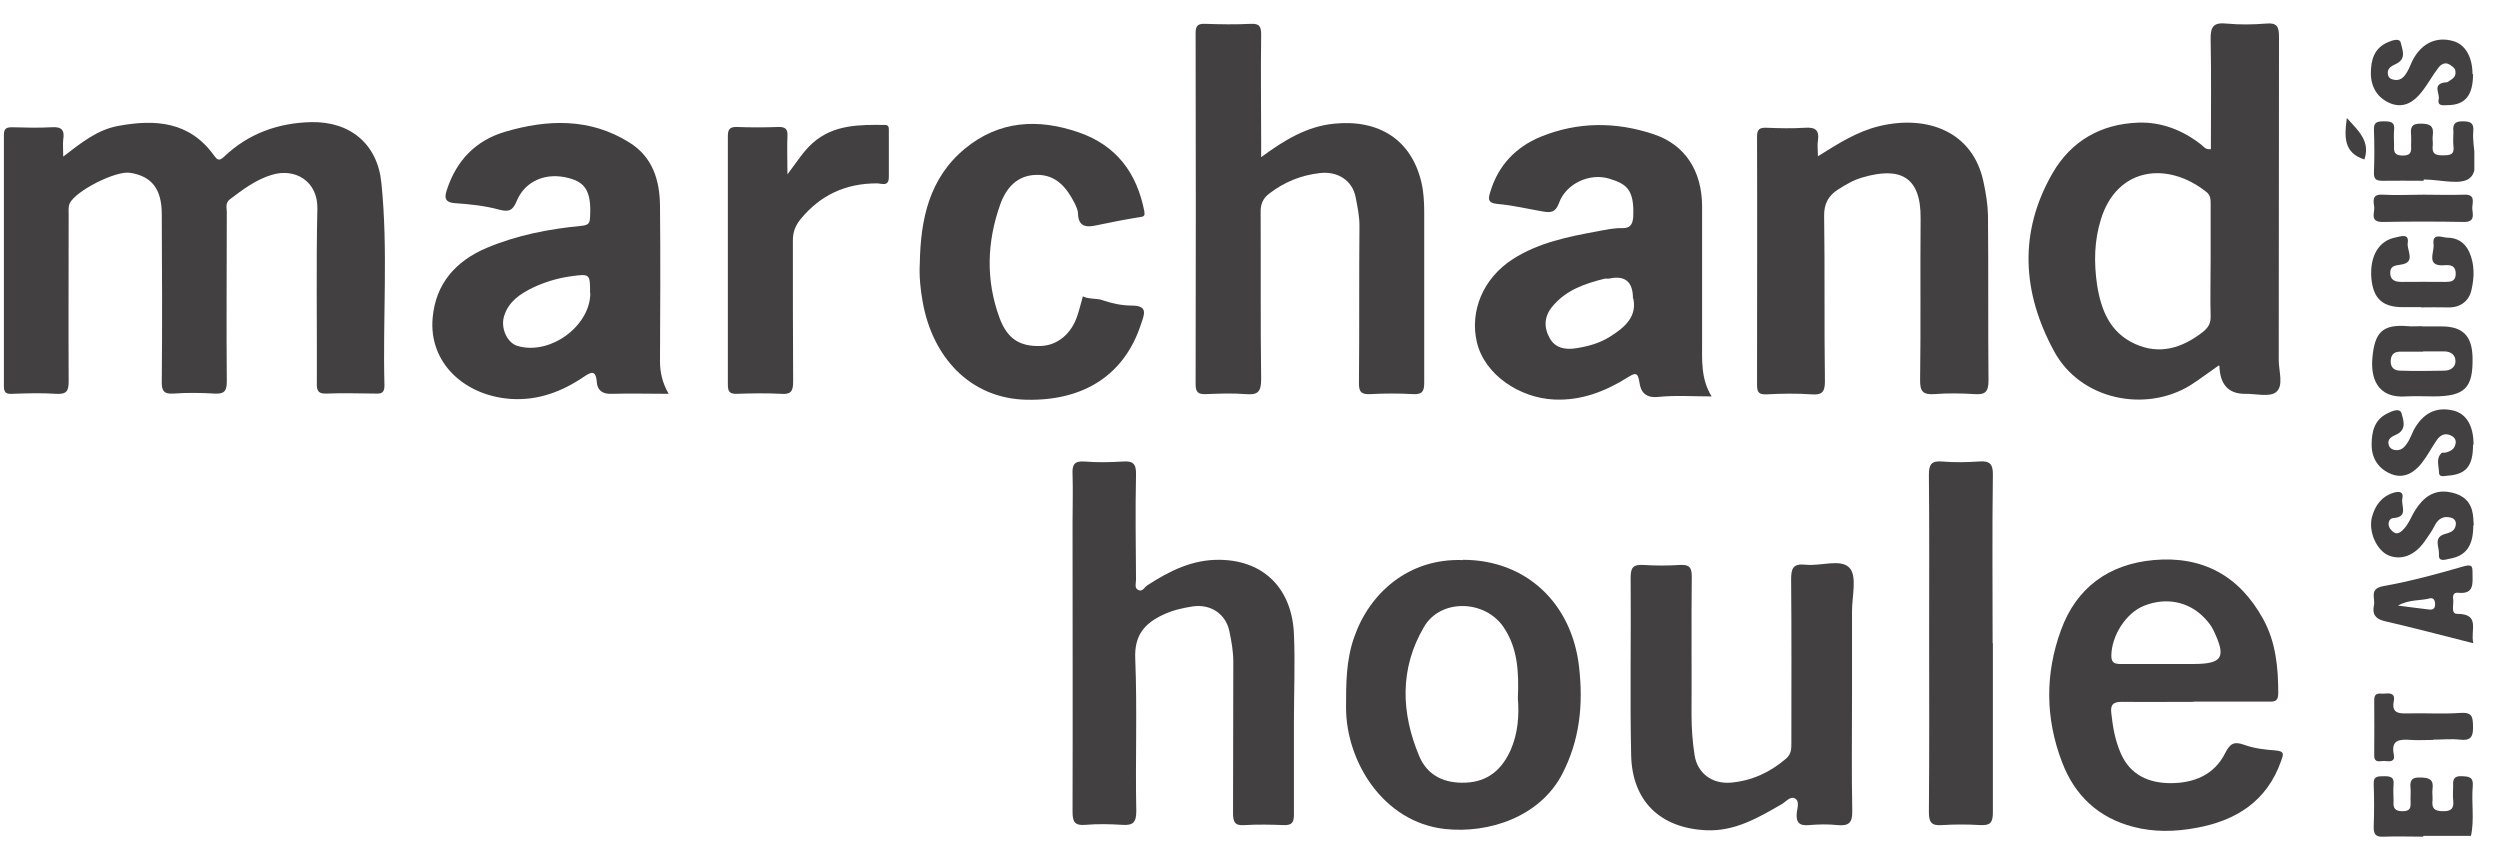
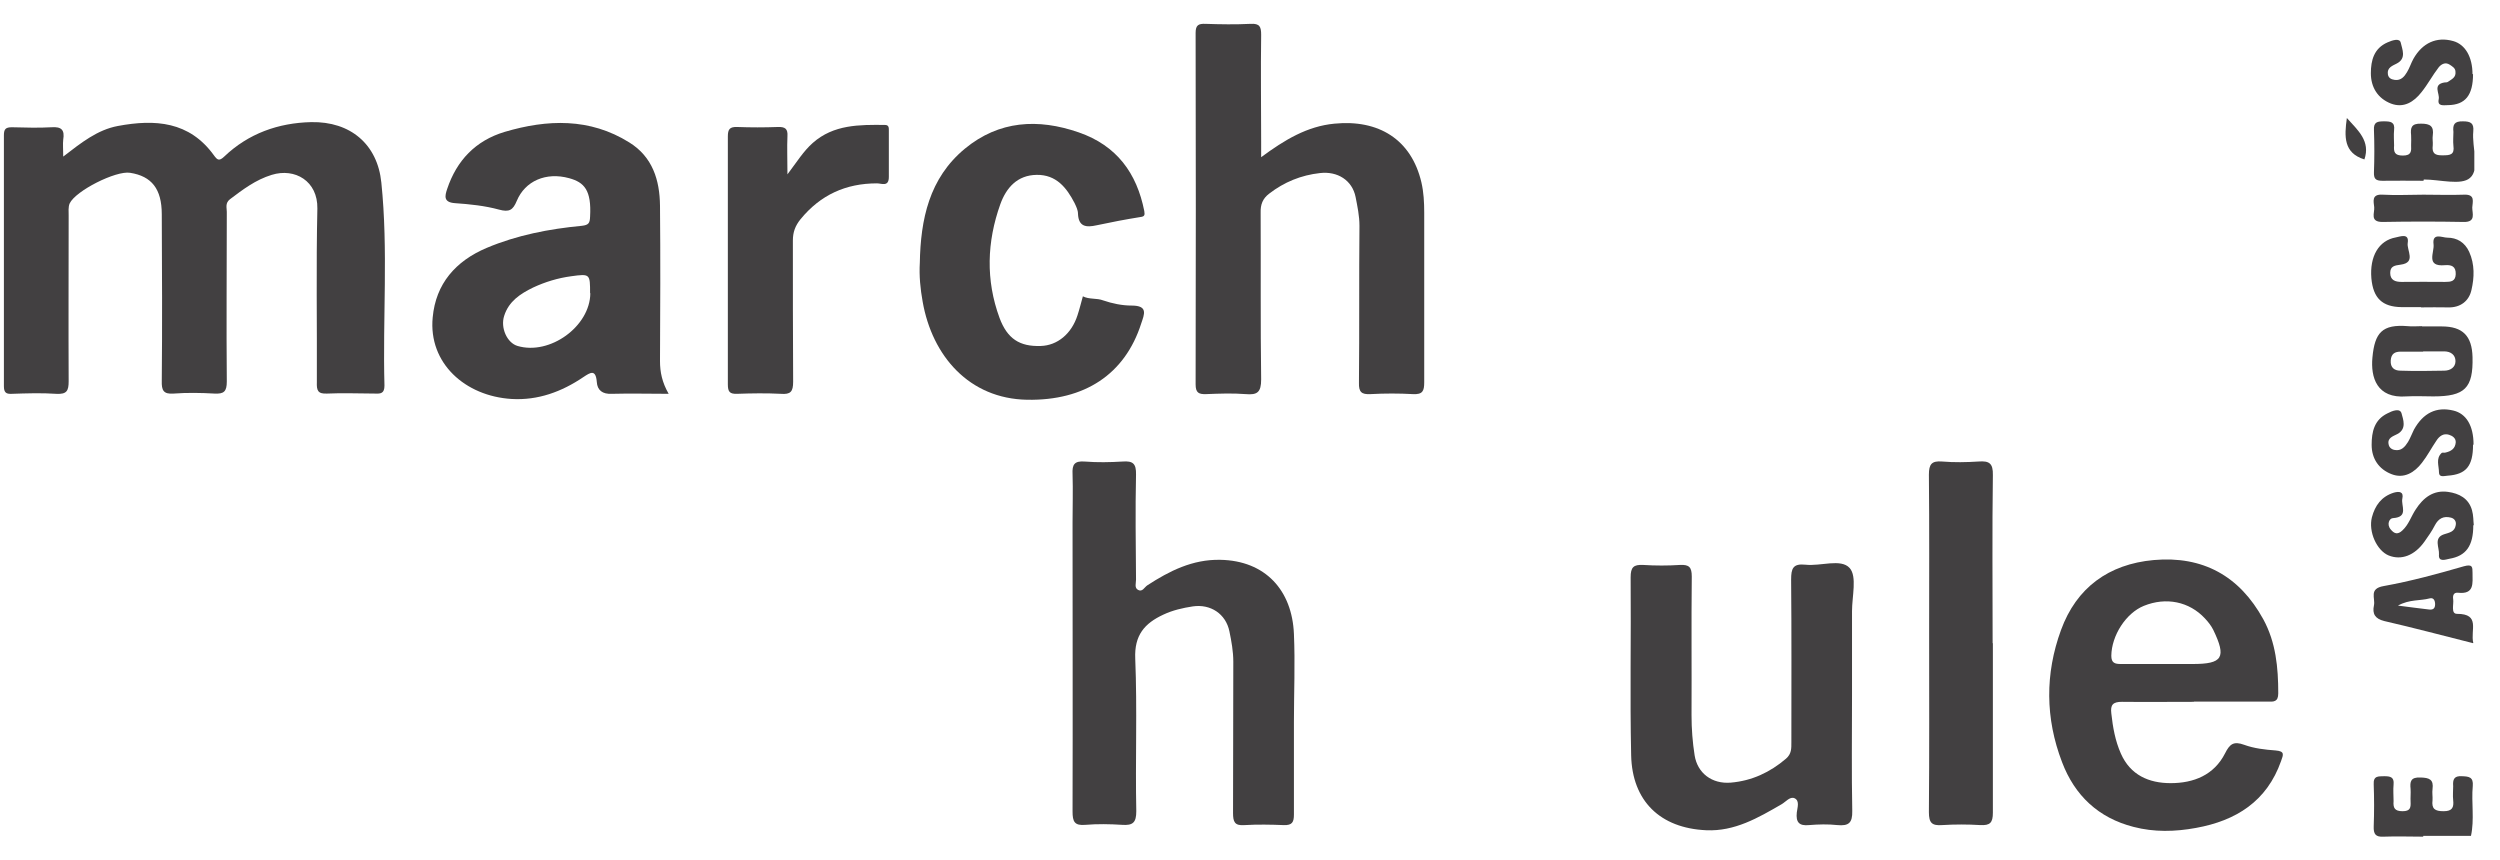
<svg xmlns="http://www.w3.org/2000/svg" width="93" height="32" viewBox="0 0 93 32" fill="none">
  <g clip-path="url(#clip0_7497_201)">
    <path d="M2.352 5.825C3.024 5.308 3.619 4.83 4.387 4.686C5.769 4.428 7.045 4.514 7.957 5.777C8.082 5.95 8.149 6.007 8.341 5.825C9.243 4.964 10.357 4.571 11.576 4.543C13.035 4.514 14.042 5.366 14.186 6.792C14.445 9.3 14.234 11.827 14.302 14.344C14.302 14.632 14.167 14.651 13.956 14.641C13.361 14.641 12.766 14.612 12.171 14.641C11.816 14.66 11.777 14.517 11.787 14.22C11.796 12.066 11.758 9.913 11.806 7.759C11.825 6.735 10.971 6.237 10.107 6.505C9.512 6.687 9.032 7.051 8.552 7.414C8.37 7.558 8.437 7.73 8.437 7.883C8.437 9.989 8.418 12.085 8.437 14.191C8.437 14.565 8.332 14.66 7.976 14.641C7.468 14.612 6.959 14.603 6.46 14.641C6.076 14.67 6.009 14.517 6.018 14.172C6.038 12.104 6.028 10.037 6.018 7.969C6.018 7.031 5.644 6.553 4.838 6.428C4.31 6.342 2.813 7.098 2.592 7.567C2.534 7.701 2.554 7.874 2.554 8.027C2.554 10.075 2.544 12.124 2.554 14.182C2.554 14.536 2.486 14.67 2.103 14.651C1.546 14.612 0.989 14.632 0.423 14.651C0.221 14.66 0.145 14.593 0.145 14.364C0.145 11.253 0.145 8.142 0.145 5.031C0.145 4.801 0.212 4.734 0.442 4.734C0.932 4.744 1.421 4.763 1.911 4.734C2.294 4.705 2.41 4.839 2.352 5.194C2.333 5.366 2.352 5.538 2.352 5.825Z" fill="#424041" />
-     <path d="M82.533 13.598C82.149 13.866 81.823 14.114 81.477 14.335C79.807 15.359 77.389 14.88 76.41 13.062C75.229 10.889 75.085 8.649 76.352 6.447C77.053 5.232 78.166 4.61 79.548 4.562C80.402 4.533 81.199 4.839 81.89 5.385C81.976 5.452 82.044 5.576 82.245 5.548C82.245 4.188 82.264 2.829 82.236 1.46C82.226 0.982 82.351 0.829 82.831 0.877C83.32 0.924 83.81 0.915 84.299 0.877C84.702 0.838 84.779 0.991 84.779 1.365C84.769 5.375 84.779 9.386 84.769 13.397C84.769 13.808 84.961 14.344 84.673 14.584C84.433 14.785 83.906 14.641 83.512 14.651C82.898 14.651 82.581 14.303 82.562 13.607L82.533 13.598ZM82.236 9.683C82.236 8.984 82.236 8.295 82.236 7.596C82.236 7.424 82.236 7.261 82.072 7.137C80.642 5.998 78.761 6.208 78.156 8.151C77.907 8.946 77.888 9.759 78.012 10.602C78.166 11.568 78.502 12.372 79.423 12.794C80.326 13.205 81.161 12.956 81.928 12.363C82.139 12.2 82.245 12.037 82.236 11.76C82.216 11.071 82.236 10.372 82.236 9.673V9.683Z" fill="#424041" />
    <path d="M46.906 5.854C47.798 5.194 48.633 4.696 49.641 4.6C51.282 4.438 52.501 5.184 52.876 6.783C52.962 7.156 52.981 7.529 52.981 7.912C52.981 10.018 52.981 12.114 52.981 14.22C52.981 14.546 52.924 14.68 52.559 14.661C52.041 14.632 51.513 14.632 50.985 14.661C50.649 14.68 50.543 14.584 50.553 14.239C50.572 12.296 50.553 10.353 50.572 8.401C50.572 8.027 50.495 7.673 50.428 7.328C50.303 6.706 49.756 6.362 49.104 6.438C48.403 6.515 47.77 6.773 47.213 7.204C46.973 7.386 46.887 7.606 46.896 7.912C46.906 9.98 46.887 12.047 46.915 14.115C46.915 14.594 46.771 14.699 46.34 14.661C45.85 14.622 45.361 14.642 44.871 14.661C44.593 14.67 44.477 14.613 44.477 14.297C44.487 9.942 44.487 5.577 44.477 1.222C44.477 0.934 44.583 0.877 44.842 0.887C45.399 0.906 45.965 0.915 46.522 0.887C46.867 0.867 46.915 1.001 46.915 1.298C46.896 2.619 46.915 3.94 46.915 5.261C46.915 5.424 46.915 5.596 46.915 5.874L46.906 5.854Z" fill="#424041" />
    <path d="M48.134 26.865C48.134 28.014 48.134 29.162 48.134 30.301C48.134 30.588 48.067 30.703 47.76 30.694C47.27 30.674 46.781 30.665 46.291 30.694C45.926 30.722 45.869 30.569 45.869 30.244C45.879 28.368 45.869 26.492 45.879 24.616C45.879 24.233 45.811 23.859 45.734 23.486C45.6 22.835 45.034 22.462 44.372 22.558C43.997 22.615 43.623 22.701 43.277 22.864C42.577 23.189 42.193 23.63 42.231 24.501C42.308 26.386 42.231 28.282 42.27 30.177C42.27 30.598 42.145 30.713 41.742 30.684C41.291 30.655 40.83 30.646 40.379 30.684C39.966 30.722 39.899 30.56 39.899 30.186C39.909 26.606 39.899 23.026 39.899 19.456C39.899 18.844 39.918 18.241 39.899 17.637C39.88 17.283 39.966 17.14 40.35 17.169C40.82 17.207 41.291 17.197 41.761 17.169C42.145 17.14 42.27 17.245 42.26 17.657C42.231 18.958 42.251 20.26 42.26 21.562C42.26 21.696 42.193 21.868 42.337 21.945C42.5 22.031 42.567 21.849 42.682 21.773C43.508 21.237 44.362 20.806 45.389 20.825C47.078 20.854 48.067 21.964 48.134 23.582C48.182 24.673 48.134 25.774 48.134 26.865Z" fill="#424041" />
    <path d="M24.878 14.65C24.13 14.65 23.448 14.631 22.767 14.65C22.412 14.67 22.22 14.516 22.201 14.21C22.162 13.722 21.96 13.856 21.701 14.028C20.895 14.574 20.012 14.899 19.033 14.842C17.305 14.737 15.933 13.511 16.096 11.808C16.211 10.554 16.95 9.711 18.102 9.223C19.235 8.745 20.434 8.515 21.644 8.4C21.903 8.371 21.941 8.295 21.951 8.065C22.009 7.069 21.73 6.782 21.174 6.629C20.31 6.39 19.532 6.734 19.225 7.471C19.081 7.816 18.947 7.902 18.563 7.797C18.035 7.653 17.478 7.596 16.931 7.558C16.49 7.529 16.547 7.29 16.634 7.031C16.989 5.969 17.689 5.232 18.774 4.906C20.358 4.437 21.941 4.38 23.41 5.299C24.274 5.835 24.542 6.696 24.552 7.653C24.571 9.577 24.562 11.511 24.552 13.435C24.552 13.837 24.629 14.22 24.869 14.641L24.878 14.65ZM21.951 10.908C21.951 10.19 21.951 10.18 21.25 10.276C20.751 10.343 20.281 10.487 19.83 10.697C19.36 10.927 18.928 11.204 18.755 11.75C18.611 12.19 18.86 12.755 19.254 12.87C20.454 13.224 21.951 12.143 21.96 10.908H21.951Z" fill="#424041" />
-     <path d="M63.673 14.747C62.973 14.747 62.32 14.699 61.687 14.766C61.216 14.814 61.034 14.584 60.986 14.22C60.928 13.818 60.813 13.876 60.535 14.048C59.709 14.565 58.817 14.909 57.809 14.862C56.542 14.804 55.227 13.952 54.939 12.727C54.671 11.588 55.16 10.353 56.283 9.635C57.243 9.023 58.337 8.803 59.441 8.602C59.748 8.544 60.045 8.477 60.362 8.487C60.621 8.487 60.736 8.372 60.756 8.066C60.804 7.041 60.496 6.84 59.873 6.649C59.134 6.419 58.251 6.831 57.992 7.558C57.867 7.903 57.684 7.912 57.435 7.874C56.859 7.778 56.283 7.635 55.707 7.587C55.304 7.549 55.371 7.367 55.448 7.108C55.746 6.142 56.389 5.472 57.31 5.089C58.692 4.524 60.113 4.524 61.514 4.993C62.694 5.385 63.309 6.362 63.318 7.664C63.318 9.348 63.318 11.033 63.318 12.718C63.318 13.407 63.27 14.096 63.673 14.747ZM60.746 11.1C60.746 10.481 60.452 10.235 59.863 10.363C59.815 10.372 59.758 10.363 59.709 10.363C58.971 10.545 58.26 10.784 57.752 11.397C57.435 11.78 57.425 12.181 57.656 12.593C57.867 12.957 58.241 13.014 58.615 12.957C59.057 12.89 59.489 12.775 59.873 12.536C60.449 12.181 60.909 11.77 60.756 11.09L60.746 11.1Z" fill="#424041" />
-     <path d="M67.608 5.825C68.386 5.337 69.077 4.897 69.892 4.696C71.697 4.255 73.405 4.897 73.789 6.782C73.876 7.184 73.943 7.596 73.953 8.007C73.972 10.056 73.953 12.104 73.972 14.162C73.972 14.593 73.837 14.689 73.444 14.66C72.954 14.631 72.465 14.622 71.975 14.66C71.553 14.689 71.419 14.583 71.428 14.133C71.457 12.133 71.428 10.142 71.447 8.142C71.467 6.543 70.66 6.198 69.288 6.6C68.952 6.696 68.654 6.868 68.376 7.05C68.031 7.27 67.848 7.567 67.858 8.036C67.887 10.085 67.858 12.133 67.887 14.191C67.887 14.593 67.771 14.698 67.388 14.67C66.831 14.631 66.274 14.641 65.708 14.67C65.42 14.679 65.362 14.583 65.362 14.315C65.362 11.243 65.372 8.161 65.362 5.088C65.362 4.801 65.458 4.743 65.727 4.753C66.197 4.772 66.668 4.782 67.138 4.753C67.531 4.724 67.685 4.839 67.627 5.232C67.599 5.404 67.627 5.576 67.627 5.844L67.608 5.825Z" fill="#424041" />
    <path d="M81.602 26.108C80.71 26.108 79.817 26.118 78.934 26.108C78.598 26.108 78.502 26.223 78.541 26.539C78.598 27.056 78.685 27.554 78.896 28.032C79.251 28.836 79.942 29.133 80.748 29.133C81.602 29.133 82.361 28.836 82.773 28.023C82.946 27.678 83.09 27.563 83.484 27.707C83.848 27.841 84.261 27.889 84.654 27.917C85 27.946 84.942 28.071 84.856 28.31C84.328 29.813 83.176 30.531 81.689 30.799C80.911 30.942 80.134 30.961 79.366 30.76C78.061 30.425 77.178 29.593 76.707 28.348C76.084 26.721 76.074 25.065 76.669 23.438C77.245 21.858 78.445 20.987 80.115 20.834C81.948 20.671 83.311 21.428 84.194 23.036C84.664 23.897 84.751 24.835 84.751 25.792C84.751 26.118 84.578 26.108 84.347 26.099C83.436 26.099 82.533 26.099 81.622 26.099L81.602 26.108ZM80.566 24.701C80.902 24.701 81.228 24.701 81.564 24.701C82.687 24.701 82.831 24.462 82.332 23.428C82.255 23.275 82.15 23.141 82.025 23.007C81.439 22.375 80.575 22.203 79.75 22.538C79.088 22.806 78.55 23.639 78.541 24.395C78.541 24.663 78.675 24.701 78.896 24.701C79.452 24.701 80.009 24.701 80.566 24.701Z" fill="#424041" />
-     <path d="M54.421 20.825C56.773 20.825 58.471 22.443 58.74 24.798C58.903 26.214 58.769 27.535 58.107 28.808C57.281 30.378 55.4 31.019 53.74 30.837C51.455 30.579 50.073 28.33 50.073 26.32C50.073 25.439 50.073 24.568 50.371 23.716C50.937 22.07 52.396 20.758 54.421 20.835V20.825ZM56.465 25.965C56.504 25.008 56.465 24.108 55.928 23.323C55.237 22.309 53.586 22.261 52.972 23.323C52.06 24.874 52.118 26.52 52.799 28.138C53.106 28.856 53.74 29.153 54.536 29.114C55.371 29.076 55.88 28.607 56.197 27.899C56.475 27.267 56.514 26.597 56.465 25.975V25.965Z" fill="#424041" />
    <path d="M68.895 25.888C68.895 27.314 68.876 28.741 68.904 30.167C68.914 30.617 68.77 30.732 68.348 30.693C68.002 30.655 67.647 30.665 67.301 30.693C66.927 30.732 66.802 30.588 66.841 30.224C66.86 30.052 66.956 29.794 66.764 29.698C66.591 29.612 66.428 29.832 66.275 29.918C65.401 30.425 64.528 30.933 63.472 30.885C61.754 30.808 60.717 29.794 60.679 28.099C60.631 25.898 60.679 23.687 60.66 21.476C60.66 21.102 60.765 20.997 61.13 21.016C61.581 21.045 62.042 21.045 62.493 21.016C62.838 20.997 62.934 21.102 62.934 21.447C62.915 23.17 62.934 24.883 62.925 26.606C62.925 27.113 62.963 27.611 63.04 28.099C63.145 28.76 63.683 29.171 64.384 29.114C65.171 29.047 65.843 28.731 66.438 28.224C66.649 28.042 66.639 27.841 66.639 27.611C66.639 25.591 66.649 23.581 66.63 21.562C66.63 21.15 66.697 20.959 67.157 21.006C67.724 21.073 68.482 20.767 68.808 21.131C69.087 21.447 68.895 22.184 68.895 22.739C68.895 23.782 68.895 24.826 68.895 25.869V25.888Z" fill="#424041" />
    <path d="M34.217 9.788C34.246 8.161 34.563 6.629 35.897 5.528C37.164 4.485 38.613 4.399 40.13 4.925C41.541 5.414 42.289 6.438 42.568 7.854C42.596 8.017 42.568 8.055 42.414 8.075C41.877 8.161 41.329 8.266 40.792 8.381C40.408 8.467 40.12 8.438 40.101 7.95C40.101 7.816 40.034 7.682 39.976 7.558C39.679 6.983 39.295 6.495 38.565 6.505C37.845 6.514 37.433 6.983 37.212 7.596C36.713 8.993 36.665 10.42 37.183 11.827C37.471 12.602 37.932 12.899 38.719 12.87C39.333 12.851 39.861 12.42 40.082 11.731C40.158 11.501 40.216 11.262 40.283 11.023C40.523 11.147 40.792 11.08 41.041 11.176C41.377 11.291 41.742 11.367 42.097 11.367C42.721 11.367 42.568 11.693 42.452 12.037C41.848 13.923 40.35 14.909 38.21 14.871C36.051 14.832 34.678 13.243 34.323 11.224C34.237 10.745 34.189 10.267 34.217 9.778V9.788Z" fill="#424041" />
    <path d="M74.135 23.926C74.135 26.031 74.135 28.128 74.135 30.233C74.135 30.607 74.03 30.712 73.665 30.693C73.195 30.664 72.724 30.664 72.254 30.693C71.87 30.722 71.755 30.616 71.755 30.214C71.774 27.994 71.764 25.763 71.764 23.543C71.764 21.58 71.774 19.618 71.755 17.656C71.755 17.264 71.861 17.139 72.244 17.168C72.695 17.206 73.156 17.197 73.607 17.168C74.001 17.139 74.145 17.235 74.135 17.675C74.106 19.762 74.126 21.839 74.126 23.926H74.135Z" fill="#424041" />
    <path d="M29.293 6.486C29.648 6.017 29.888 5.624 30.234 5.318C31.011 4.629 31.971 4.638 32.921 4.648C33.075 4.648 33.065 4.763 33.065 4.868C33.065 5.442 33.065 6.017 33.065 6.581C33.065 6.964 32.797 6.821 32.624 6.821C31.462 6.821 30.522 7.251 29.783 8.151C29.581 8.4 29.495 8.639 29.495 8.946C29.495 10.697 29.495 12.449 29.505 14.201C29.505 14.574 29.409 14.679 29.044 14.65C28.506 14.622 27.959 14.631 27.422 14.65C27.143 14.66 27.076 14.574 27.076 14.296C27.076 11.224 27.076 8.151 27.076 5.078C27.076 4.81 27.143 4.715 27.422 4.724C27.93 4.743 28.43 4.743 28.938 4.724C29.207 4.715 29.312 4.791 29.293 5.069C29.274 5.49 29.293 5.921 29.293 6.466V6.486Z" fill="#424041" />
    <path d="M90.106 12.143C90.346 12.143 90.596 12.143 90.835 12.143C91.613 12.143 91.958 12.497 91.978 13.282C92.006 14.44 91.69 14.746 90.519 14.746C90.183 14.746 89.856 14.727 89.52 14.746C88.407 14.832 88.186 14.028 88.254 13.301C88.34 12.372 88.618 12.056 89.569 12.133C89.741 12.152 89.914 12.133 90.096 12.133L90.106 12.143ZM90.144 13.081C89.866 13.081 89.588 13.081 89.309 13.081C89.089 13.081 88.954 13.157 88.935 13.406C88.916 13.684 89.079 13.789 89.3 13.789C89.837 13.808 90.375 13.799 90.922 13.789C91.152 13.789 91.344 13.665 91.344 13.435C91.344 13.205 91.171 13.071 90.922 13.071C90.663 13.071 90.404 13.071 90.135 13.071L90.144 13.081Z" fill="#424041" />
    <path d="M90.067 11.425C89.828 11.425 89.578 11.425 89.338 11.425C88.618 11.416 88.282 11.09 88.215 10.353C88.148 9.54 88.484 8.946 89.127 8.831C89.28 8.803 89.626 8.659 89.568 9.032C89.52 9.31 89.895 9.769 89.3 9.846C89.079 9.875 88.916 9.903 88.916 10.152C88.916 10.42 89.098 10.487 89.338 10.487C89.875 10.478 90.422 10.487 90.96 10.487C91.171 10.487 91.344 10.468 91.353 10.2C91.363 9.903 91.19 9.846 90.95 9.865C90.221 9.932 90.567 9.377 90.528 9.09C90.471 8.64 90.854 8.841 91.037 8.841C91.401 8.841 91.689 9.013 91.853 9.367C92.064 9.836 92.045 10.325 91.939 10.784C91.853 11.186 91.536 11.454 91.056 11.435C90.72 11.425 90.394 11.435 90.058 11.435L90.067 11.425Z" fill="#424041" />
    <path d="M90.144 31.124C89.655 31.124 89.165 31.105 88.676 31.124C88.369 31.143 88.292 31.028 88.302 30.741C88.321 30.224 88.321 29.698 88.302 29.181C88.282 28.846 88.484 28.884 88.695 28.875C88.916 28.875 89.069 28.904 89.041 29.181C89.021 29.392 89.041 29.602 89.041 29.803C89.021 30.052 89.079 30.177 89.376 30.177C89.665 30.177 89.684 30.043 89.674 29.822C89.665 29.669 89.684 29.506 89.674 29.353C89.645 29.076 89.674 28.904 90.048 28.923C90.375 28.932 90.538 28.999 90.49 29.353C90.471 29.487 90.499 29.631 90.49 29.765C90.451 30.09 90.576 30.177 90.903 30.177C91.229 30.177 91.287 30.033 91.258 29.765C91.239 29.593 91.258 29.42 91.258 29.248C91.239 28.999 91.287 28.856 91.584 28.875C91.843 28.884 92.016 28.904 91.987 29.238C91.93 29.851 92.054 30.483 91.92 31.095H90.144C90.144 31.095 90.144 31.115 90.144 31.134V31.124Z" fill="#424041" />
    <path d="M91.997 23.926C90.855 23.639 89.78 23.352 88.695 23.103C88.35 23.017 88.244 22.835 88.311 22.519C88.369 22.251 88.11 21.897 88.676 21.801C89.684 21.619 90.672 21.351 91.661 21.064C91.978 20.978 91.978 21.093 91.978 21.313C91.978 21.696 92.054 22.117 91.44 22.05C91.267 22.031 91.239 22.165 91.258 22.289C91.287 22.48 91.162 22.835 91.402 22.835C92.285 22.835 91.891 23.447 92.006 23.916L91.997 23.926ZM89.204 22.528C89.664 22.586 90.01 22.634 90.346 22.672C90.48 22.691 90.586 22.662 90.586 22.48C90.586 22.337 90.528 22.222 90.384 22.26C90.029 22.356 89.636 22.289 89.204 22.528Z" fill="#424041" />
    <path d="M92.006 19.543C92.006 20.308 91.738 20.682 91.114 20.787C90.97 20.816 90.701 20.921 90.73 20.624C90.749 20.375 90.519 20.012 90.912 19.878C91.123 19.811 91.315 19.782 91.354 19.533C91.382 19.389 91.296 19.284 91.171 19.255C90.903 19.188 90.711 19.284 90.576 19.543C90.471 19.753 90.327 19.954 90.192 20.146C89.828 20.663 89.329 20.854 88.858 20.663C88.417 20.481 88.1 19.782 88.234 19.246C88.35 18.805 88.589 18.471 89.05 18.327C89.252 18.27 89.424 18.289 89.367 18.547C89.309 18.805 89.616 19.236 89.021 19.274C88.887 19.274 88.772 19.504 88.935 19.696C89.069 19.858 89.194 19.897 89.367 19.734C89.607 19.514 89.693 19.207 89.866 18.949C90.144 18.518 90.519 18.222 91.066 18.298C91.478 18.356 91.834 18.538 91.958 18.978C92.016 19.179 92.006 19.389 92.025 19.533L92.006 19.543Z" fill="#424041" />
    <path d="M91.997 16.547C91.997 17.341 91.737 17.647 91.056 17.695C90.922 17.705 90.73 17.772 90.73 17.571C90.73 17.331 90.605 17.063 90.826 16.853C90.855 16.824 90.931 16.853 90.979 16.834C91.181 16.786 91.334 16.69 91.353 16.46C91.363 16.298 91.229 16.212 91.104 16.173C90.893 16.106 90.739 16.231 90.634 16.393C90.451 16.661 90.298 16.958 90.096 17.216C89.818 17.58 89.424 17.82 88.964 17.638C88.493 17.456 88.225 17.063 88.225 16.547C88.225 16.068 88.321 15.618 88.81 15.379C88.992 15.283 89.28 15.168 89.338 15.379C89.396 15.599 89.54 15.953 89.184 16.145C89.021 16.231 88.8 16.288 88.858 16.537C88.877 16.642 88.964 16.719 89.079 16.738C89.328 16.786 89.463 16.623 89.578 16.441C89.664 16.298 89.722 16.135 89.799 15.982C90.144 15.36 90.634 15.12 91.267 15.273C91.747 15.388 92.016 15.838 92.016 16.537L91.997 16.547Z" fill="#424041" />
    <path d="M90.144 6.725C89.636 6.725 89.137 6.716 88.628 6.725C88.369 6.725 88.302 6.649 88.311 6.4C88.33 5.883 88.33 5.356 88.311 4.84C88.292 4.533 88.446 4.514 88.686 4.514C88.925 4.514 89.098 4.533 89.06 4.84C89.041 5.031 89.06 5.222 89.06 5.414C89.041 5.653 89.079 5.787 89.386 5.787C89.713 5.787 89.703 5.615 89.693 5.395C89.693 5.27 89.703 5.155 89.693 5.031C89.665 4.744 89.703 4.591 90.068 4.6C90.403 4.6 90.547 4.696 90.499 5.041C90.48 5.155 90.509 5.28 90.499 5.404C90.461 5.701 90.576 5.787 90.874 5.778C91.143 5.778 91.315 5.759 91.267 5.423C91.248 5.251 91.267 5.079 91.267 4.907C91.239 4.639 91.296 4.505 91.623 4.514C91.91 4.514 92.035 4.581 92.006 4.887C91.949 5.481 92.266 6.295 91.882 6.62C91.555 6.907 90.759 6.677 90.164 6.677C90.164 6.687 90.164 6.697 90.164 6.706L90.144 6.725Z" fill="#424041" />
    <path d="M91.997 2.752C91.997 3.547 91.709 3.901 91.066 3.911C90.902 3.911 90.662 3.968 90.72 3.691C90.768 3.48 90.48 3.145 90.931 3.068C90.979 3.068 91.046 3.068 91.085 3.03C91.21 2.944 91.363 2.877 91.344 2.676C91.344 2.532 91.229 2.475 91.133 2.408C90.96 2.293 90.806 2.398 90.72 2.504C90.49 2.8 90.317 3.135 90.077 3.432C89.799 3.786 89.424 4.035 88.944 3.853C88.455 3.662 88.196 3.25 88.196 2.724C88.196 2.245 88.311 1.795 88.82 1.575C88.992 1.499 89.271 1.403 89.309 1.594C89.357 1.824 89.53 2.169 89.165 2.36C89.002 2.446 88.791 2.513 88.829 2.762C88.849 2.896 88.944 2.954 89.088 2.973C89.319 3.001 89.444 2.848 89.54 2.685C89.635 2.532 89.693 2.341 89.779 2.188C90.115 1.594 90.643 1.355 91.257 1.527C91.709 1.652 91.977 2.121 91.977 2.762L91.997 2.752Z" fill="#424041" />
-     <path d="M90.509 27.525C90.231 27.525 89.952 27.544 89.674 27.525C89.271 27.496 88.935 27.515 89.05 28.07C89.108 28.348 88.897 28.329 88.724 28.31C88.561 28.291 88.311 28.425 88.321 28.08C88.321 27.4 88.33 26.73 88.321 26.051C88.321 25.716 88.541 25.821 88.704 25.802C88.906 25.783 89.108 25.783 89.05 26.079C88.964 26.51 89.204 26.549 89.549 26.539C90.211 26.52 90.874 26.568 91.536 26.52C91.987 26.491 91.987 26.692 91.997 27.027C92.006 27.41 91.91 27.563 91.507 27.515C91.181 27.477 90.845 27.515 90.519 27.515L90.509 27.525Z" fill="#424041" />
    <path d="M90.144 7.242C90.653 7.242 91.152 7.261 91.661 7.242C92.093 7.223 91.978 7.51 91.968 7.721C91.968 7.941 92.112 8.266 91.651 8.257C90.644 8.238 89.636 8.238 88.628 8.257C88.148 8.257 88.34 7.922 88.321 7.711C88.302 7.501 88.206 7.214 88.638 7.242C89.137 7.271 89.645 7.242 90.154 7.242H90.144Z" fill="#424041" />
    <path d="M87.303 4.39C87.726 4.859 88.186 5.251 87.956 5.931C87.179 5.691 87.207 5.079 87.303 4.39Z" fill="#424041" />
  </g>
  <defs>
    <clipPath id="clip0_7497_201">
      <rect width="91.9" height="30.267" fill="white" transform="translate(0.145 0.867)" />
    </clipPath>
  </defs>
</svg>